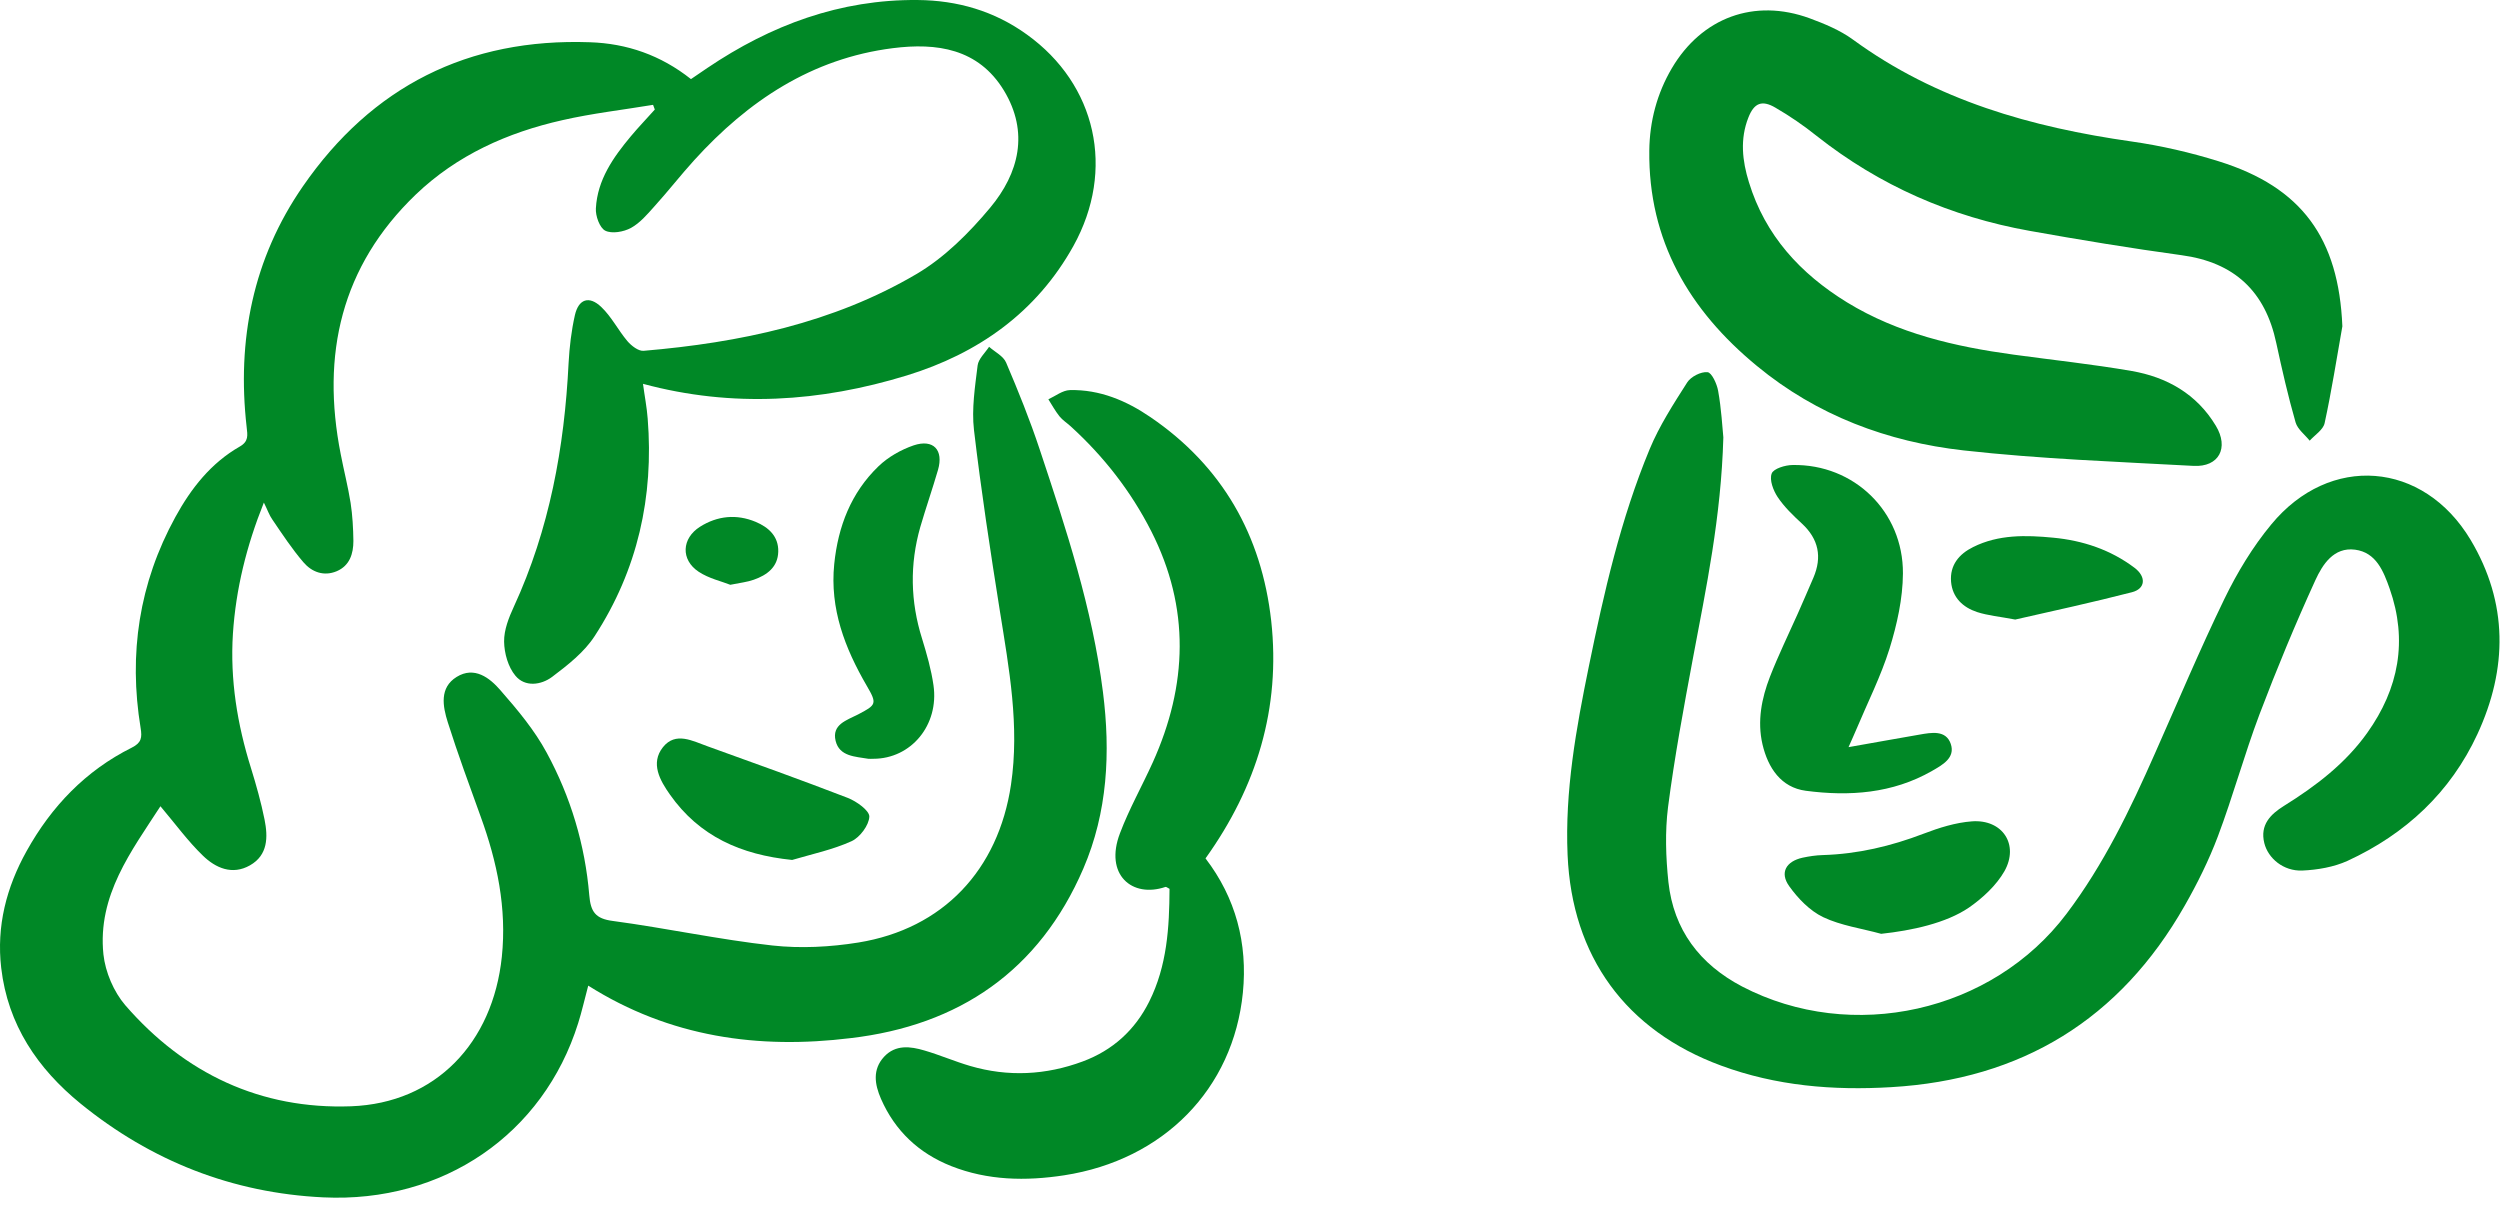
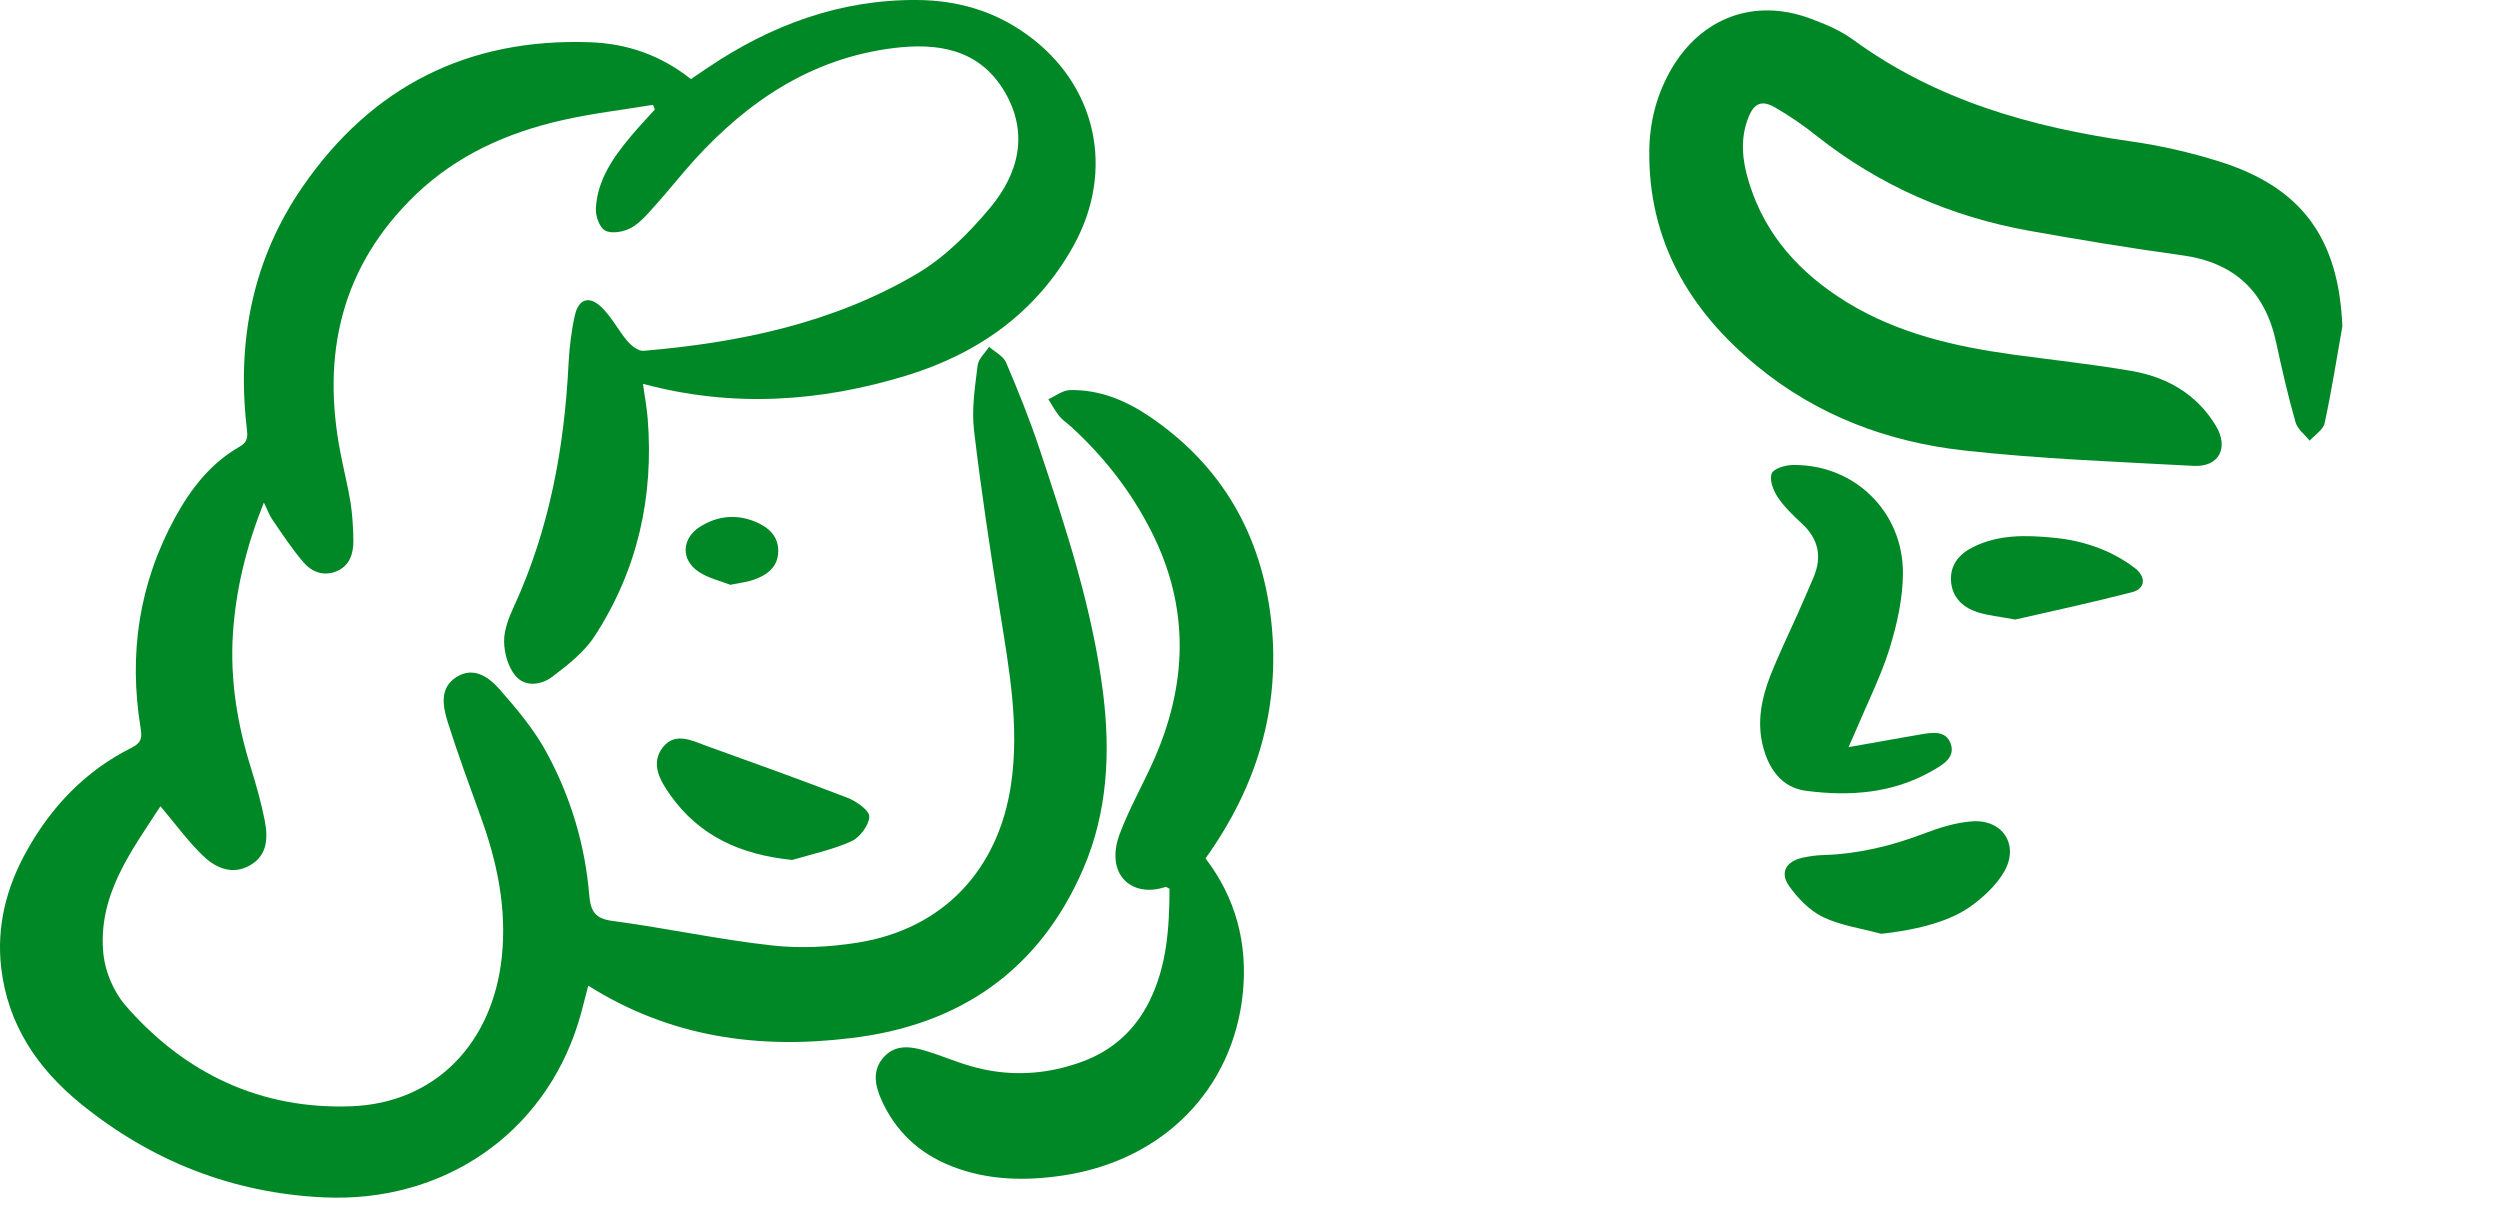
<svg xmlns="http://www.w3.org/2000/svg" width="201" height="97" viewBox="0 0 201 97" fill="none">
-   <path d="M138.557 35.165C138.375 41.622 137.173 47.268 136.111 52.929C135.37 56.898 134.629 60.881 134.112 64.878C133.861 66.863 133.931 68.917 134.14 70.916C134.56 74.759 136.656 77.526 140.066 79.315C148.899 83.913 160.178 81.384 166.145 73.473C169.136 69.518 171.275 65.074 173.259 60.574C175.104 56.423 176.865 52.23 178.85 48.135C179.87 46.038 181.114 43.97 182.609 42.167C187.305 36.465 194.838 37.052 198.64 43.411C201.659 48.47 201.617 53.767 199.185 59.022C197.019 63.704 193.413 67.058 188.745 69.211C187.641 69.714 186.327 69.938 185.097 69.993C183.588 70.049 182.358 69.015 182.05 67.785C181.687 66.318 182.553 65.465 183.629 64.794C186.187 63.201 188.563 61.398 190.324 58.924C192.868 55.36 193.594 51.489 192.127 47.324C191.638 45.941 191.051 44.417 189.346 44.194C187.627 43.97 186.732 45.395 186.159 46.639C184.538 50.189 183.043 53.795 181.659 57.443C180.443 60.671 179.535 64.012 178.319 67.24C177.592 69.169 176.669 71.028 175.649 72.817C170.45 81.957 162.54 86.793 152.058 87.407C147.39 87.687 142.805 87.31 138.375 85.674C130.716 82.851 126.384 76.912 126.034 68.736C125.811 63.606 126.719 58.589 127.739 53.599C128.955 47.66 130.297 41.734 132.631 36.115C133.413 34.229 134.546 32.482 135.65 30.749C135.943 30.287 136.754 29.868 137.285 29.924C137.62 29.952 138.04 30.86 138.137 31.419C138.403 32.887 138.473 34.354 138.557 35.165Z" fill="#008826" />
  <path d="M188.326 26.234C187.865 28.833 187.459 31.447 186.9 34.019C186.788 34.55 186.118 34.969 185.698 35.43C185.307 34.941 184.734 34.522 184.566 33.963C183.965 31.866 183.476 29.728 183.015 27.59C182.134 23.425 179.647 21.091 175.398 20.518C171.317 19.959 167.25 19.288 163.183 18.561C156.852 17.429 151.121 14.927 146.062 10.93C145.014 10.091 143.896 9.323 142.736 8.652C141.66 8.023 141.031 8.275 140.57 9.449C139.885 11.182 140.08 12.929 140.612 14.648C141.925 18.938 144.748 21.999 148.494 24.305C152.603 26.821 157.187 27.869 161.883 28.512C165.042 28.945 168.228 29.281 171.373 29.826C174.21 30.315 176.614 31.671 178.151 34.228C179.227 36.003 178.403 37.568 176.362 37.457C170.185 37.121 164.007 36.898 157.872 36.213C151.764 35.528 146.076 33.404 141.254 29.42C135.818 24.948 132.519 19.344 132.603 12.104C132.631 9.756 133.218 7.52 134.42 5.479C136.824 1.412 141.045 -0.153 145.489 1.468C146.705 1.916 147.949 2.433 148.983 3.187C155.678 8.079 163.336 10.231 171.387 11.377C173.749 11.713 176.111 12.258 178.389 12.97C185.083 15.053 188.032 19.176 188.326 26.234Z" fill="#008826" />
  <path d="M148.622 60.07C150.704 59.707 152.521 59.371 154.324 59.064C155.288 58.896 156.448 58.673 156.84 59.805C157.231 60.937 156.155 61.51 155.33 61.985C152.158 63.802 148.678 64.039 145.184 63.578C143.199 63.313 142.151 61.747 141.704 59.847C141.27 57.974 141.634 56.143 142.305 54.41C142.976 52.691 143.786 51.028 144.541 49.337C144.96 48.372 145.393 47.408 145.799 46.444C146.511 44.78 146.218 43.341 144.876 42.097C144.163 41.44 143.451 40.755 142.92 39.959C142.57 39.428 142.249 38.589 142.444 38.072C142.584 37.681 143.535 37.387 144.135 37.387C149.055 37.303 153.024 41.119 152.996 46.108C152.982 48.135 152.521 50.203 151.92 52.146C151.221 54.382 150.145 56.506 149.237 58.673C149.083 59.05 148.901 59.427 148.622 60.07Z" fill="#008826" />
  <path d="M151.246 75.079C149.681 74.646 148.018 74.422 146.578 73.737C145.502 73.22 144.552 72.228 143.853 71.25C143.07 70.159 143.601 69.251 144.929 68.958C145.46 68.846 146.005 68.762 146.55 68.748C149.36 68.664 152.029 68.035 154.656 67.029C155.9 66.554 157.228 66.134 158.542 66.037C161.002 65.855 162.357 67.909 161.155 70.048C160.498 71.194 159.408 72.2 158.304 72.969C156.459 74.227 153.706 74.814 151.246 75.079Z" fill="#008826" />
  <path d="M162.024 49.812C160.766 49.574 159.829 49.49 158.963 49.211C157.817 48.833 156.978 48.05 156.866 46.779C156.755 45.437 157.509 44.542 158.641 43.983C160.682 42.963 162.89 43.019 165.07 43.229C167.446 43.452 169.682 44.193 171.611 45.647C172.575 46.373 172.505 47.338 171.401 47.617C168.201 48.442 164.972 49.141 162.024 49.812Z" fill="#008826" />
  <path d="M47.294 79.245C46.987 80.391 46.777 81.342 46.484 82.264C43.689 91.181 35.638 96.729 25.995 96.268C18.685 95.919 12.159 93.347 6.484 88.735C3.018 85.912 0.628 82.39 0.097 77.82C-0.294 74.466 0.517 71.335 2.138 68.428C4.136 64.836 6.89 61.957 10.593 60.112C11.376 59.721 11.432 59.301 11.306 58.533C10.328 52.565 11.18 46.891 14.101 41.566C15.359 39.274 16.952 37.233 19.272 35.906C20.013 35.486 19.901 34.983 19.831 34.34C19.035 27.338 20.335 20.784 24.36 14.97C29.908 6.947 37.637 3.048 47.434 3.397C50.397 3.495 53.122 4.431 55.554 6.36C55.987 6.067 56.435 5.759 56.868 5.466C61.983 2.014 67.546 -0.055 73.779 0.001C76.98 0.029 79.942 0.882 82.57 2.782C88.146 6.793 89.698 13.656 86.302 19.777C83.325 25.13 78.629 28.428 72.899 30.189C65.966 32.314 58.908 32.803 51.697 30.86C51.823 31.825 52.004 32.733 52.074 33.656C52.577 39.945 51.264 45.829 47.812 51.139C46.973 52.439 45.645 53.474 44.387 54.424C43.507 55.081 42.207 55.262 41.438 54.326C40.852 53.627 40.544 52.523 40.53 51.587C40.516 50.65 40.907 49.658 41.313 48.778C44.178 42.558 45.38 35.975 45.715 29.183C45.785 27.897 45.939 26.598 46.218 25.354C46.512 24.04 47.364 23.746 48.343 24.683C49.167 25.465 49.698 26.542 50.439 27.422C50.76 27.799 51.334 28.247 51.753 28.205C59.468 27.548 66.973 25.983 73.695 22.027C75.945 20.7 77.916 18.729 79.607 16.703C81.927 13.921 82.752 10.637 80.711 7.269C78.657 3.9 75.316 3.425 71.78 3.873C65.268 4.697 60.153 8.107 55.82 12.873C54.716 14.089 53.696 15.403 52.591 16.619C52.032 17.248 51.445 17.932 50.733 18.324C50.146 18.645 49.195 18.813 48.664 18.547C48.217 18.324 47.867 17.359 47.909 16.744C48.035 14.452 49.307 12.649 50.719 10.958C51.334 10.218 52.004 9.533 52.647 8.806C52.605 8.68 52.549 8.554 52.507 8.429C50.076 8.834 47.616 9.113 45.226 9.659C40.809 10.651 36.743 12.468 33.43 15.64C27.421 21.412 25.813 28.512 27.392 36.507C27.644 37.82 27.98 39.12 28.189 40.434C28.343 41.44 28.399 42.474 28.413 43.495C28.413 44.515 28.119 45.479 27.071 45.926C26.037 46.36 25.073 45.996 24.402 45.214C23.479 44.137 22.697 42.95 21.9 41.776C21.648 41.426 21.509 40.993 21.215 40.406C19.804 43.928 18.965 47.366 18.727 50.944C18.49 54.648 19.077 58.239 20.181 61.761C20.6 63.117 20.991 64.501 21.271 65.898C21.55 67.296 21.55 68.749 20.097 69.574C18.672 70.385 17.33 69.784 16.309 68.791C15.108 67.631 14.115 66.262 12.899 64.822C10.565 68.428 7.826 71.992 8.315 76.73C8.469 78.155 9.14 79.734 10.076 80.825C14.842 86.317 20.963 89.21 28.231 88.945C35.023 88.693 39.622 83.857 40.348 76.925C40.754 73.012 39.971 69.294 38.643 65.647C37.735 63.131 36.812 60.629 36.002 58.072C35.596 56.786 35.317 55.29 36.715 54.424C38.14 53.543 39.37 54.494 40.237 55.5C41.606 57.065 42.976 58.7 43.954 60.517C45.883 64.067 47.043 67.939 47.378 71.978C47.49 73.305 47.867 73.865 49.279 74.046C53.556 74.619 57.804 75.542 62.095 76.017C64.373 76.268 66.749 76.143 69.013 75.779C75.82 74.675 80.264 69.951 81.284 63.089C81.983 58.365 81.13 53.767 80.39 49.127C79.621 44.291 78.88 39.441 78.307 34.564C78.112 32.873 78.391 31.098 78.601 29.379C78.671 28.848 79.202 28.372 79.523 27.883C79.998 28.303 80.669 28.624 80.893 29.155C81.871 31.447 82.808 33.767 83.59 36.129C85.715 42.516 87.825 48.917 88.677 55.64C89.292 60.489 89.055 65.297 87.098 69.839C83.562 78.043 77.119 82.446 68.384 83.466C60.991 84.374 53.863 83.396 47.294 79.245Z" fill="#008826" />
  <path d="M96.923 69.015C99.355 72.188 100.319 75.85 99.928 79.805C99.159 87.561 93.541 93.264 85.56 94.494C82.472 94.969 79.411 94.913 76.476 93.753C73.876 92.719 71.962 90.93 70.83 88.344C70.326 87.184 70.131 85.996 71.081 84.962C72.004 83.97 73.192 84.123 74.324 84.459C75.568 84.822 76.755 85.339 77.999 85.703C81.046 86.597 84.093 86.443 87.056 85.339C89.46 84.445 91.249 82.824 92.395 80.531C93.834 77.652 94.016 74.564 94.03 71.461C93.862 71.377 93.764 71.293 93.709 71.307C91.011 72.23 88.775 70.315 90.047 66.989C90.787 65.032 91.822 63.201 92.688 61.286C95.483 55.081 95.693 48.876 92.562 42.712C90.927 39.498 88.747 36.703 86.077 34.271C85.784 34.005 85.434 33.782 85.183 33.474C84.847 33.055 84.582 32.566 84.289 32.105C84.862 31.839 85.435 31.378 86.022 31.364C88.425 31.308 90.564 32.216 92.507 33.544C98.279 37.485 101.437 43.048 102.206 49.924C102.975 56.926 101.046 63.257 96.923 69.015Z" fill="#008826" />
-   <path d="M70.217 61.006C70.077 61.006 69.951 61.02 69.811 61.006C68.763 60.825 67.491 60.825 67.184 59.567C66.862 58.239 68.092 57.904 68.987 57.442C70.454 56.674 70.538 56.59 69.686 55.136C67.925 52.103 66.709 48.945 67.072 45.353C67.38 42.32 68.428 39.609 70.636 37.484C71.405 36.744 72.439 36.157 73.459 35.807C75.053 35.276 75.877 36.185 75.416 37.778C74.969 39.315 74.438 40.839 73.99 42.376C73.138 45.367 73.194 48.358 74.13 51.335C74.507 52.565 74.871 53.822 75.052 55.094C75.514 58.295 73.25 61.006 70.217 61.006Z" fill="#008826" />
  <path d="M63.688 69.14C59.566 68.721 56.225 67.24 53.864 63.885C53.067 62.753 52.27 61.37 53.304 60.07C54.325 58.798 55.694 59.581 56.882 60C60.656 61.356 64.429 62.712 68.161 64.151C68.874 64.43 69.908 65.171 69.894 65.66C69.866 66.345 69.139 67.323 68.468 67.631C66.959 68.316 65.296 68.665 63.688 69.14Z" fill="#008826" />
  <path d="M58.715 47.017C58.016 46.737 56.995 46.514 56.171 45.968C54.718 45.004 54.801 43.285 56.283 42.349C57.68 41.468 59.218 41.314 60.755 41.957C61.789 42.391 62.6 43.117 62.572 44.347C62.544 45.591 61.677 46.234 60.601 46.611C60.098 46.793 59.553 46.849 58.715 47.017Z" fill="#008826" />
</svg>